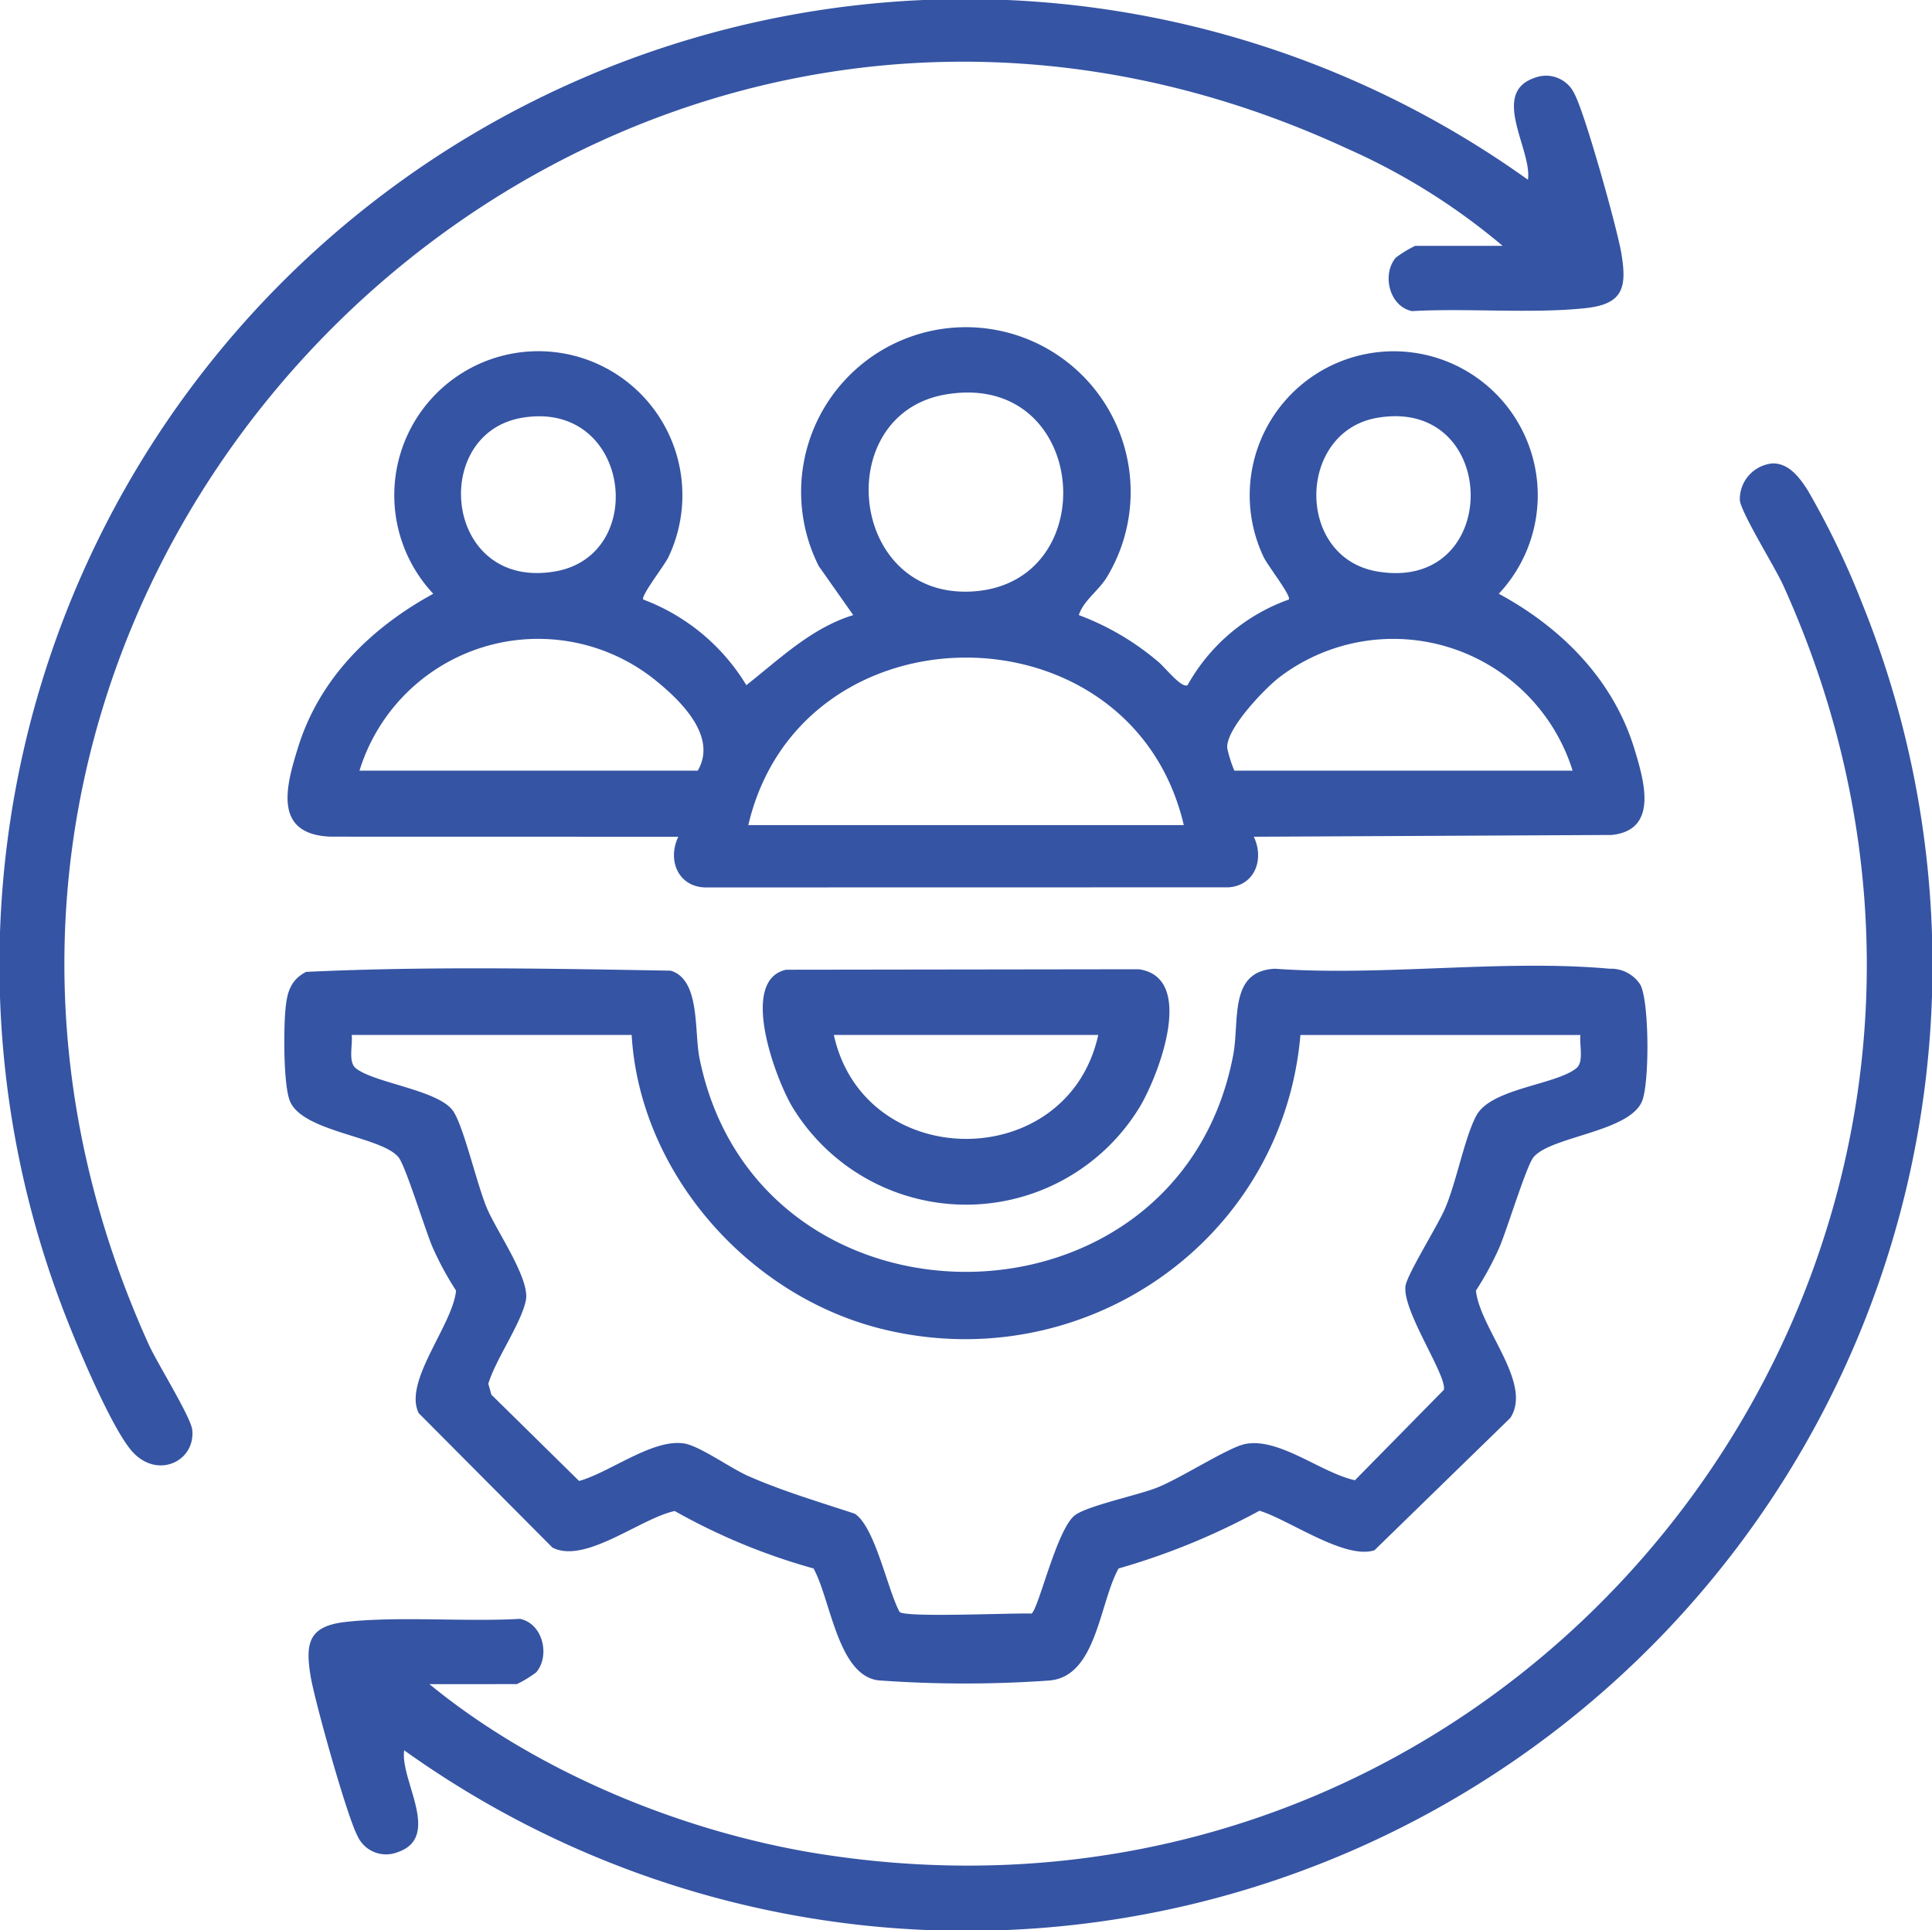
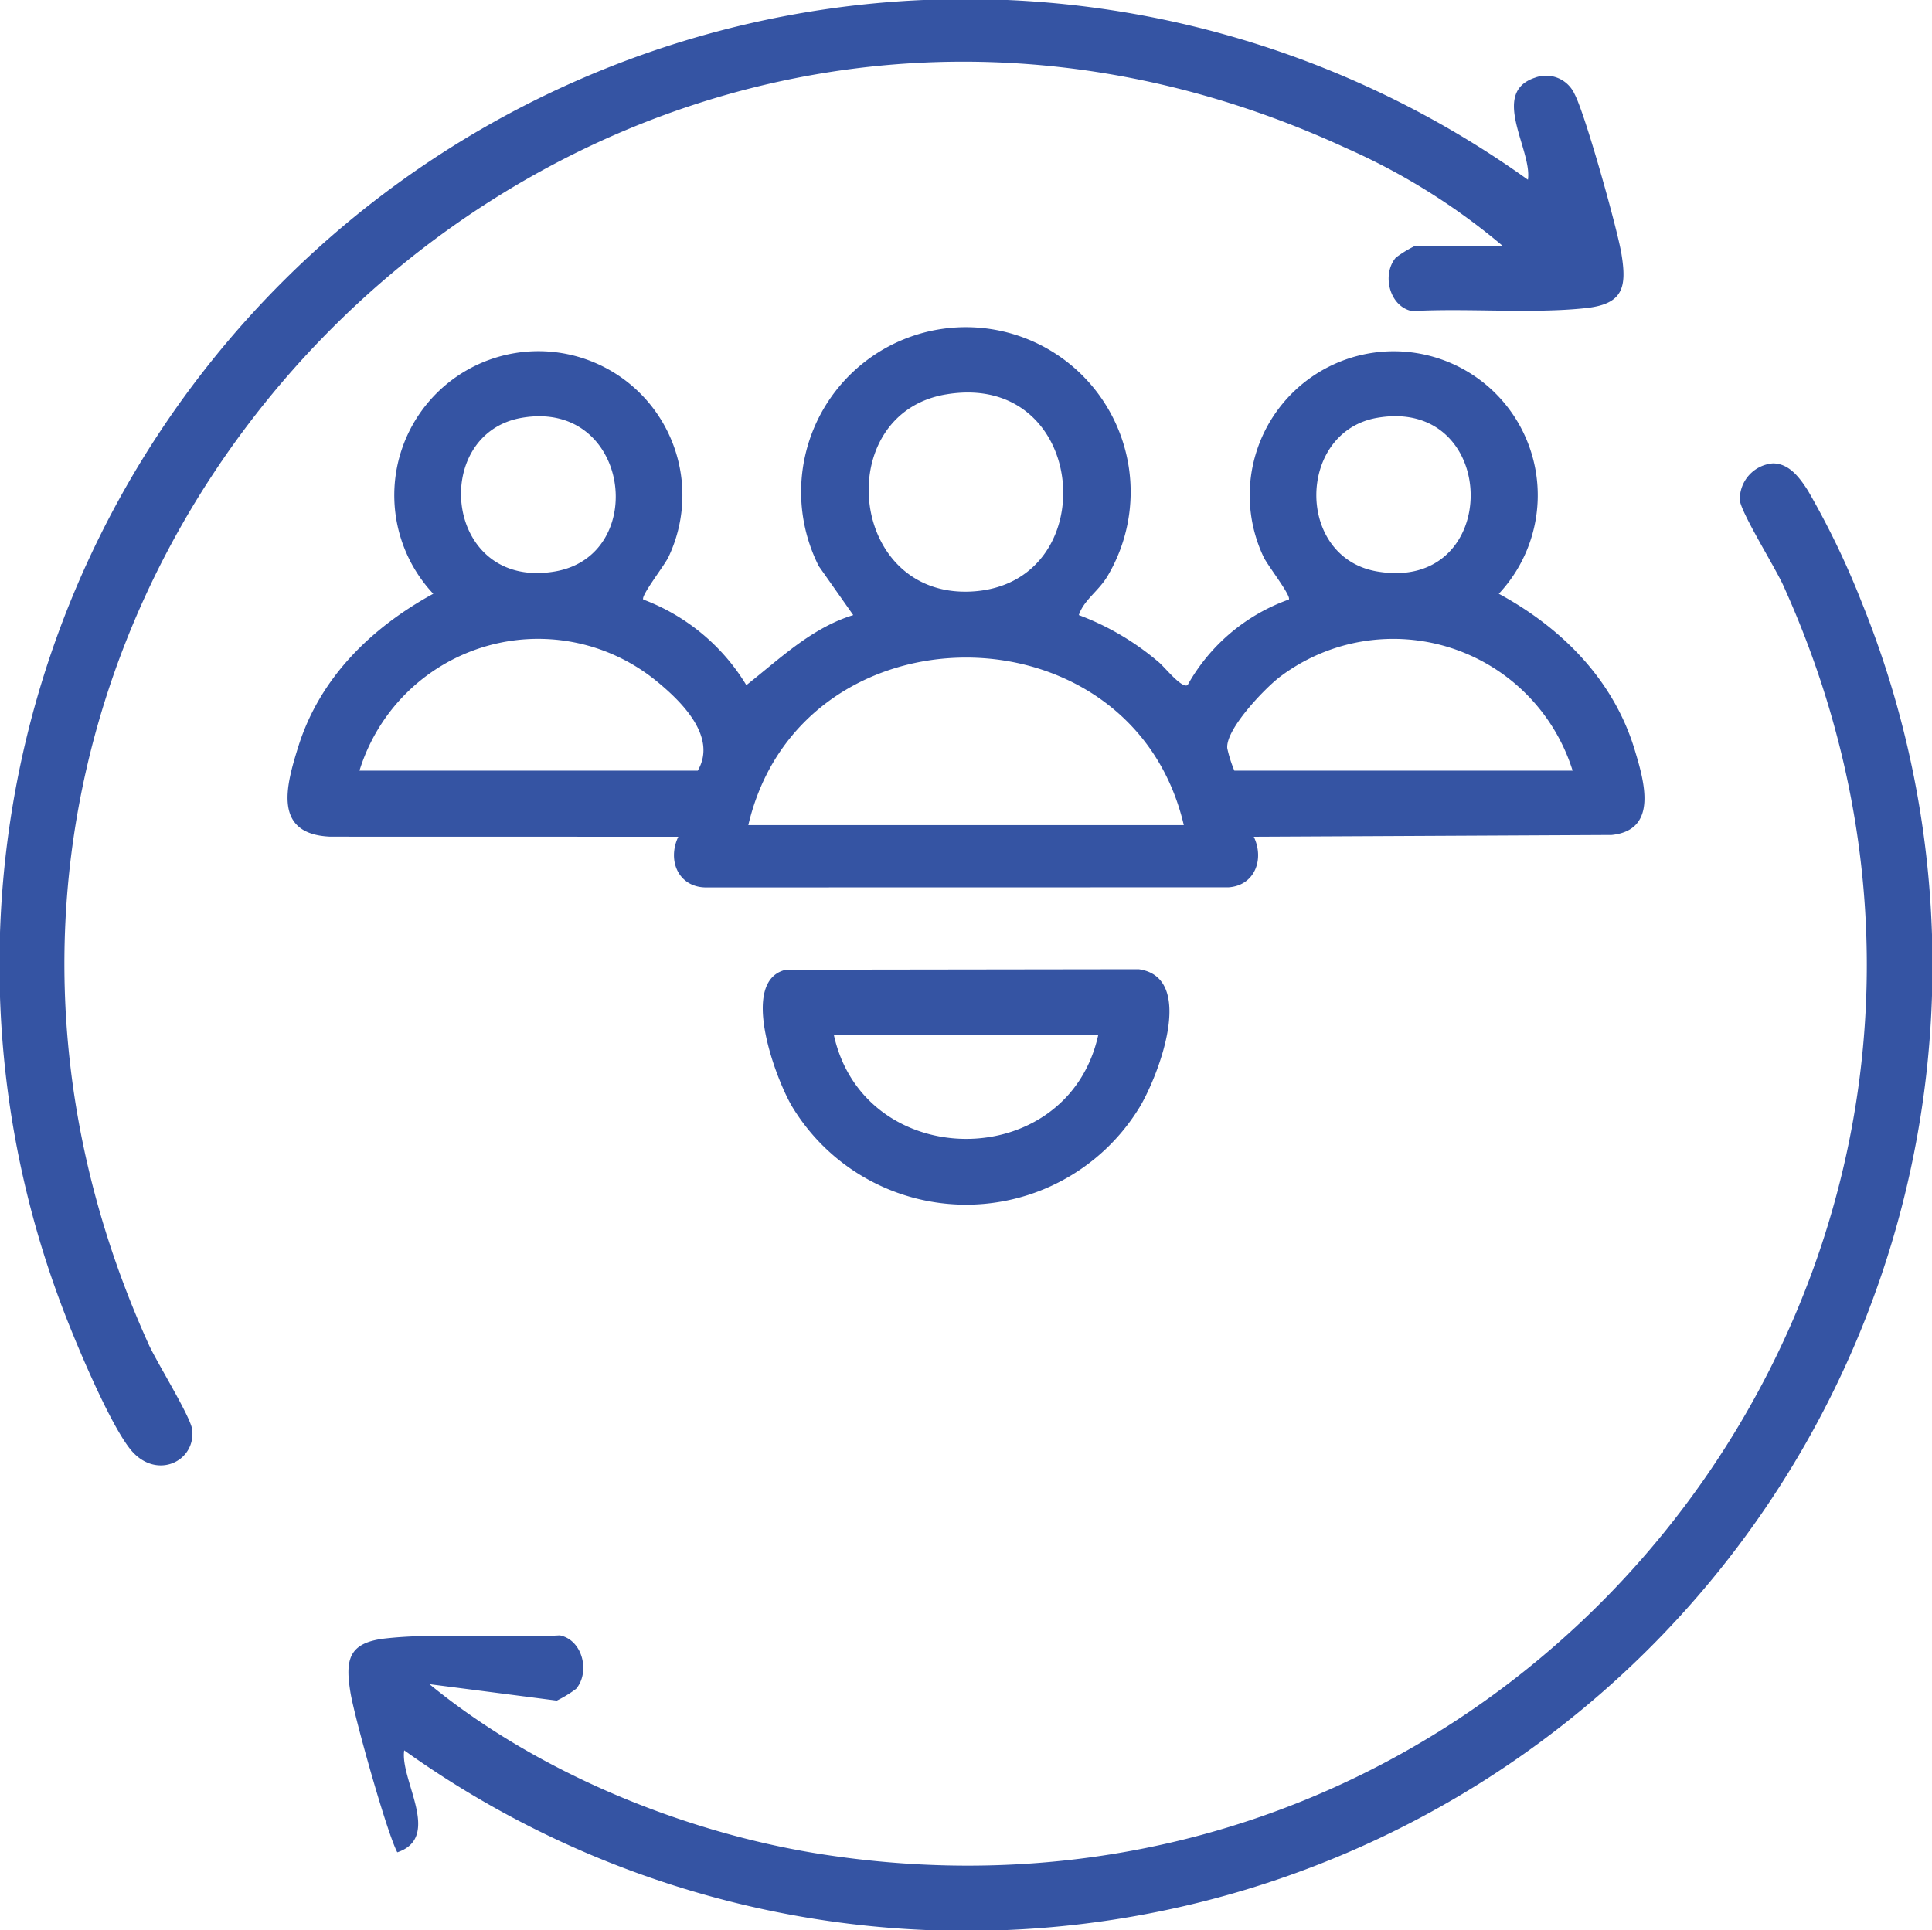
<svg xmlns="http://www.w3.org/2000/svg" width="150" height="149.884" viewBox="0 0 150 149.884">
  <defs>
    <clipPath id="clip-path">
      <rect id="長方形_12931" data-name="長方形 12931" width="150" height="149.883" fill="#3554a3" />
    </clipPath>
  </defs>
  <g id="icon_recommendation06" transform="translate(-458 -2904)">
    <g id="グループ_23465" data-name="グループ 23465" transform="translate(458 2904)">
      <g id="グループ_23464" data-name="グループ 23464" clip-path="url(#clip-path)">
        <path id="パス_10576" data-name="パス 10576" d="M116.792,85.348a20.667,20.667,0,0,1,6.179,3.636c.484.388,1.812,2.1,2.268,1.8a14.618,14.618,0,0,1,7.855-6.643c.23-.263-1.669-2.674-1.962-3.319a11.182,11.182,0,1,1,18.268,2.87c4.874,2.64,8.9,6.675,10.542,12.093.751,2.48,1.861,6.26-1.777,6.639l-27.789.138c.836,1.737.089,3.785-1.956,3.928l-40.474.008c-2.2.053-3.146-2.053-2.25-3.936l-27.015-.006c-4.481-.187-3.45-3.928-2.484-7.005,1.676-5.34,5.678-9.237,10.475-11.858a11.185,11.185,0,1,1,18.269-2.87c-.293.645-2.192,3.056-1.962,3.319a15.876,15.876,0,0,1,8,6.649c2.593-2.041,5.053-4.445,8.3-5.442L96.6,81.542a12.793,12.793,0,1,1,22.428.767c-.7,1.183-1.84,1.855-2.238,3.04M106.448,68.217C97.57,69.739,98.883,84,108.44,83.518c10.423-.525,9.162-17.213-1.992-15.3M73.543,70.03c-7.19,1.243-6.028,13.4,2.574,11.93,7.356-1.255,5.832-13.382-2.574-11.93m66.414,0c-6.227,1.076-6.369,10.843,0,11.93,9.776,1.668,9.581-13.585,0-11.93m-52.75,27.4c1.522-2.612-1.221-5.334-3.179-6.934a14.514,14.514,0,0,0-23.085,6.934Zm67.924,0a14.594,14.594,0,0,0-22.785-7.238c-1.166.91-4.167,4.033-4.028,5.5a10.015,10.015,0,0,0,.549,1.736Zm-30.188,4.227c-4.064-17.345-29.749-17.343-33.811,0Z" transform="translate(-33.033 -37.582)" fill="#3554a3" />
-         <path id="パス_10577" data-name="パス 10577" d="M119.509,232.759c-1.5,2.69-1.7,8.364-5.34,8.7a92.577,92.577,0,0,1-13.3-.008c-3.165-.372-3.719-6.306-5.046-8.691A48.147,48.147,0,0,1,85.046,228.3c-2.644.557-6.962,4.145-9.495,2.837L65.17,220.7c-1.217-2.456,2.632-6.814,2.9-9.517a24.176,24.176,0,0,1-1.814-3.343c-.6-1.4-2.1-6.327-2.651-7.009-1.313-1.614-7.3-1.945-8.4-4.283-.559-1.2-.521-5.7-.383-7.187.121-1.3.37-2.285,1.6-2.929,9.369-.443,18.9-.259,28.315-.094,2.313.707,1.806,4.694,2.237,6.819,4.516,22.225,37.164,22.046,41.43-.251.514-2.688-.371-6.546,3.245-6.718,8.37.6,17.743-.753,25.99,0a2.689,2.689,0,0,1,2.379,1.244c.7,1.3.727,7.782.1,9.116-1.093,2.338-7.082,2.669-8.4,4.283-.555.682-2.048,5.606-2.651,7.009a24.14,24.14,0,0,1-1.814,3.343c.3,2.943,4.434,7.2,2.667,9.889l-10.549,10.277c-2.3.741-6.615-2.365-8.923-3.073a53.613,53.613,0,0,1-10.947,4.487M81.7,191.331H59.967c.09.736-.284,2.081.3,2.567,1.395,1.159,6.395,1.692,7.556,3.312.827,1.154,1.866,5.755,2.657,7.607.774,1.81,3.345,5.468,3.009,7.122-.366,1.808-2.344,4.569-2.916,6.483l.24.844,6.809,6.7c2.391-.664,5.695-3.28,8.135-2.916,1.214.182,3.623,1.93,5.011,2.539,2.679,1.176,5.48,2,8.252,2.918,1.568.992,2.544,5.89,3.48,7.622.363.472,8.885.07,10.246.136.55-.34,1.96-6.575,3.377-7.64.978-.735,4.815-1.537,6.328-2.125,1.833-.712,5.547-3.127,6.865-3.4,2.645-.543,5.934,2.248,8.542,2.809l6.9-7.017c.278-1.078-3.231-6.126-2.975-8.062.119-.9,2.5-4.688,3.067-6.011.911-2.131,1.524-5.536,2.434-7.227,1.148-2.133,6.2-2.382,7.779-3.692.584-.486.211-1.831.3-2.567H133.626c-1.387,16.055-16.942,26.743-32.607,22.8-10.3-2.6-18.674-12.093-19.317-22.8" transform="translate(-32.661 -110.957)" fill="#3554a3" />
-         <path id="パス_10578" data-name="パス 10578" d="M68.793,184.024c8.342,6.845,19.757,11.532,30.427,13.2,55.48,8.65,97.9-47.266,74.682-98.53-.636-1.406-3.27-5.624-3.372-6.617a2.792,2.792,0,0,1,2.564-2.856c1.291,0,2.112,1.157,2.727,2.12a64.333,64.333,0,0,1,4.212,8.768,74.994,74.994,0,0,1-113.2,89.053c-.347,2.311,2.965,6.751-.537,7.919A2.435,2.435,0,0,1,63.2,195.8c-.826-1.56-3.3-10.408-3.63-12.369-.438-2.624-.147-3.922,2.728-4.241,4.116-.457,9.3.006,13.522-.238,1.785.363,2.358,2.865,1.262,4.153a9.047,9.047,0,0,1-1.5.915Z" transform="translate(-35.45 -53.235)" fill="#3554a3" />
+         <path id="パス_10578" data-name="パス 10578" d="M68.793,184.024c8.342,6.845,19.757,11.532,30.427,13.2,55.48,8.65,97.9-47.266,74.682-98.53-.636-1.406-3.27-5.624-3.372-6.617a2.792,2.792,0,0,1,2.564-2.856c1.291,0,2.112,1.157,2.727,2.12a64.333,64.333,0,0,1,4.212,8.768,74.994,74.994,0,0,1-113.2,89.053c-.347,2.311,2.965,6.751-.537,7.919c-.826-1.56-3.3-10.408-3.63-12.369-.438-2.624-.147-3.922,2.728-4.241,4.116-.457,9.3.006,13.522-.238,1.785.363,2.358,2.865,1.262,4.153a9.047,9.047,0,0,1-1.5.915Z" transform="translate(-35.45 -53.235)" fill="#3554a3" />
        <path id="パス_10579" data-name="パス 10579" d="M116.663,19.092a50.212,50.212,0,0,0-12.173-7.6C45.417-15.753-15.335,45.054,11.555,104.427c.636,1.406,3.27,5.624,3.372,6.617.256,2.513-2.878,3.937-4.827,1.48-1.671-2.106-4.349-8.535-5.358-11.245A74.995,74.995,0,0,1,118.627,13.958c.347-2.311-2.965-6.751.537-7.919a2.435,2.435,0,0,1,3.089,1.274c.826,1.56,3.3,10.408,3.63,12.369.438,2.624.147,3.922-2.728,4.241-4.116.457-9.3-.006-13.522.238-1.785-.363-2.358-2.865-1.262-4.153a9.046,9.046,0,0,1,1.5-.915Z" transform="translate(0 0)" fill="#3554a3" />
        <path id="パス_10580" data-name="パス 10580" d="M148.65,186.673l27.379-.037c4.448.626,1.583,8.125.119,10.629a15.778,15.778,0,0,1-27.05,0c-1.275-2.18-4.122-9.771-.448-10.593m24.237,5.067H152.359c2.361,10.73,18.147,10.792,20.528,0" transform="translate(-87.619 -111.366)" fill="#3554a3" />
      </g>
    </g>
  </g>
</svg>